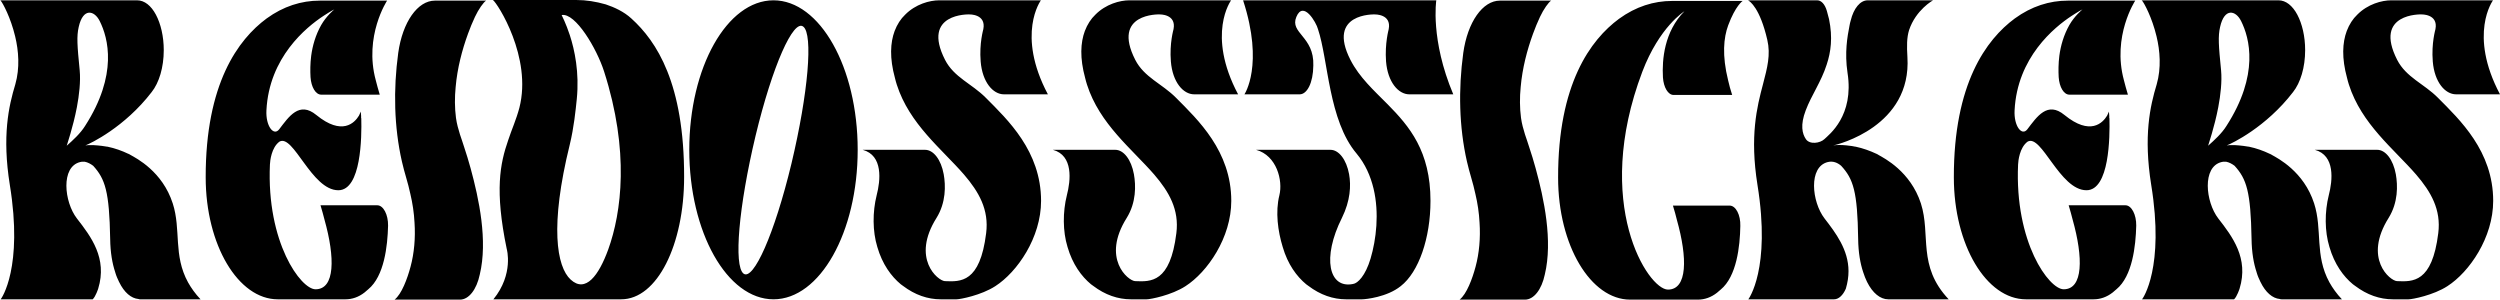
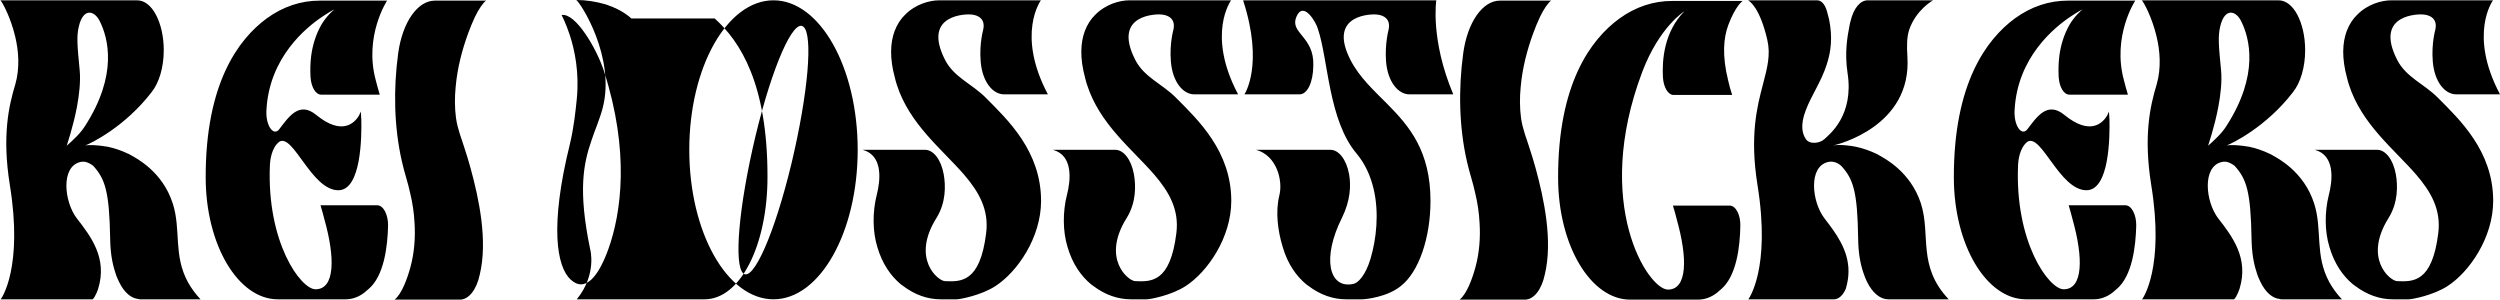
<svg xmlns="http://www.w3.org/2000/svg" xml:space="preserve" width="189.853mm" height="22.754mm" style="shape-rendering:geometricPrecision; text-rendering:geometricPrecision; image-rendering:optimizeQuality; fill-rule:evenodd; clip-rule:evenodd" viewBox="0 0 22070.1 2645.09">
  <g id="Camada_x0020_1">
-     <path class="fil0" d="M1524.92 1795.66c-91.08,-282.2 -320.23,-398.38 -374.62,-428.83 -1.45,0 -2.94,-2.77 -2.94,-2.77 -1.45,0 -2.93,0 -5.87,-2.77 0,0 -1.45,0 -2.93,0 0,0 0,0 0,0 -1.49,-2.78 -1.49,-2.78 -2.94,-2.78 0,0 -1.49,0 -1.49,0 -57.26,-27.67 -118.98,-49.8 -185.08,-63.62 0,0 0,0 -2.94,0 -13.23,-2.78 -69.04,-11.09 -123.4,-13.86 -10.29,0 -20.59,0 -30.88,0 -4.39,0 -8.78,0 -11.71,0 -8.85,0 -17.66,2.77 -26.46,2.77 44.03,-16.59 346.71,-160.48 584.68,-470.38 66.13,-82.97 107.24,-218.54 107.24,-370.74 0,-121.71 -26.46,-232.38 -69.04,-312.64 -42.63,-80.26 -101.37,-127.27 -166.03,-127.27l-990.15 0 -220.38 0c0,0 0,0 0,0l1.49 0c1.49,0 2.93,2.78 4.42,2.78 19.1,22.1 88.14,149.39 127.79,315.42 30.84,127.22 42.62,279.45 1.49,423.31 -58.79,193.69 -117.54,456.5 -48.5,888.13 118.98,730.47 -73.46,1001.59 -80.78,1009.9 0,0 -1.49,0 -1.49,0l565.62 0c1.45,0 5.87,0 10.26,0 0,0 1.44,0 1.44,0l236.55 0c26.45,-24.9 48.49,-94.05 48.49,-94.05 82.27,-268.41 -63.17,-459.3 -188.02,-619.78 -113.14,-146.61 -143.99,-456.52 29.35,-498.05 8.81,-2.77 17.61,-2.77 26.46,-2.77 1.45,0 2.93,0 5.87,0 2.94,0 4.38,0 7.36,0 27.9,5.53 52.85,19.39 74.91,35.99 105.75,116.24 142.5,226.87 149.86,644.68 1.45,121.71 19.1,218.59 44.03,293.25 0,2.77 0,2.77 1.49,5.55 8.8,30.45 20.58,55.35 32.33,80.25 0,0 0,2.78 1.48,2.78 44.07,91.34 105.75,143.85 170.37,149.39 5.91,2.77 10.3,2.77 16.17,2.77l531.84 0c-47.01,-49.8 -82.27,-99.58 -110.22,-149.39 -132.21,-240.74 -60.19,-464.84 -135.14,-697.26zm-935.82 -509.08c1.49,-8.32 55.85,-163.26 89.66,-340.33 20.52,-107.93 33.75,-226.87 24.94,-323.72 -22.01,-221.31 -27.88,-301.56 -8.81,-384.6 38.2,-171.56 138.11,-146.65 185.13,-52.54 74.91,149.39 163.05,473.08 -129.28,926.88 -41.16,66.4 -108.72,127.26 -161.63,174.3zm16368.6 509.08c-92.56,-282.2 -321.75,-398.38 -376.08,-428.83 0,0 -1.49,-2.77 -2.94,-2.77 -1.48,0 -2.93,0 -4.42,-2.77 -1.45,0 -2.93,0 -4.38,0 0,0 0,0 0,0 0,-2.78 -1.49,-2.78 -1.49,-2.78 -1.45,0 -1.45,0 -1.45,0 -58.78,-27.67 -120.5,-49.8 -185.11,-63.62 0,0 -1.45,0 -2.94,0 -20.58,-5.55 -130.76,-22.17 -193.93,-11.09 -1.45,0 -1.45,0 -2.93,2.78 0,0 1.48,-2.78 2.93,-2.78 39.65,-8.31 691.96,-168.76 653.76,-780.26 -5.87,-96.81 -5.87,-171.52 14.68,-237.93 0,0 0,0 0,0 60.23,-179.84 211.54,-262.84 211.54,-262.84l-577.32 0c-64.66,0 -123.41,69.14 -149.86,179.85 -4.43,13.86 -7.36,27.68 -10.3,44.23 -19.06,96.85 -44.07,237.96 -17.61,415.03 60.24,381.82 -164.54,547.87 -204.18,586.57 -38.23,35.99 -129.31,49.8 -163.08,0 -32.33,-47.01 -51.43,-124.49 -1.49,-254.53 49.98,-132.84 136.63,-251.78 185.09,-403.95 36.75,-110.7 54.39,-237.96 20.58,-401.17 -5.87,-22.17 -11.74,-47.07 -19.1,-71.98 -17.61,-60.89 -49.94,-94.05 -85.2,-94.05l-614.07 0c0,0 0,0 0,0l1.45 0 1.48 0c17.65,8.31 105.79,69.14 170.41,348.61 30.84,132.8 0,246.27 -38.2,392.9 -52.87,199.2 -117.53,456.5 -48.49,888.13 120.5,744.33 -80.78,1009.9 -80.78,1009.9l756.6 0c41.11,0 79.3,-35.98 104.3,-94.05 16.17,-55.35 23.49,-105.16 23.49,-154.96 0,-188.16 -113.11,-337.55 -211.55,-464.82 -113.11,-146.61 -143.97,-456.52 29.36,-498.05 45.56,-11.04 85.2,5.55 117.53,33.22 107.24,116.24 143.99,226.87 149.86,644.68 1.49,121.71 19.1,218.59 44.07,293.25 10.29,33.21 22.04,60.89 33.82,85.79 1.45,0 1.45,2.78 1.45,2.78 48.45,96.81 116.07,152.16 186.57,152.16l533.29 0c-279.14,-296.02 -155.73,-567.2 -245.35,-846.65zm-13627.24 16.59l-500.96 0c14.67,47.07 24.97,88.57 35.26,127.33 94.01,334.77 94.01,614.23 -79.33,614.23 -129.28,0 -433.37,-412.26 -402.53,-1101.24 1.49,-33.18 13.19,-149.39 83.72,-201.97 123.43,-71.91 283.54,428.89 520.06,428.89 202.73,0 207.15,-470.39 202.73,-636.4 0,0 0,0 -1.45,0 0,-5.51 0,-19.37 0,-19.37 -1.48,-22.1 -2.93,-38.69 -2.93,-38.69 -5.91,16.59 -16.16,33.14 -16.16,35.92 -38.23,63.66 -148.38,179.84 -376.09,-5.55 -151.33,-124.49 -242.41,13.86 -329.1,127.33 -48.49,60.82 -118.98,-30.45 -111.62,-168.79 23.48,-467.61 351.11,-733.21 502.41,-832.8 0,0 76.39,-49.84 96.94,-58.12 -2.93,2.78 -70.49,58.12 -116.04,138.31 -49.94,88.57 -76.4,182.68 -88.14,271.18 -8.85,69.17 -8.85,135.53 -5.91,188.15 5.91,88.53 45.56,154.91 94.05,154.91l517.08 0c0,0 0,0 0,0 -14.67,-46.98 -24.94,-88.51 -35.22,-127.23 -105.75,-390.13 99.92,-702.77 99.92,-702.77l-595.01 0c-161.6,0 -320.26,49.78 -468.63,157.7 -251.22,185.38 -539.16,575.48 -537.68,1402.77 0,597.64 287.94,1076.27 636.11,1076.27l597.91 0c58.78,0 116.07,-19.36 168.96,-60.82 20.54,-16.62 30.84,-27.68 32.29,-27.68 0,0 0,0 0,0 141.04,-116.24 170.43,-381.82 174.85,-561.72 1.45,-96.81 -41.13,-179.84 -95.49,-179.84zm800.64 -1513.44c19.1,-52.58 39.65,-102.32 61.68,-149.4 32.33,-69.17 76.4,-130.06 98.44,-143.85l-452.47 0c-151.31,0 -285.01,188.15 -323.21,462.03 -44.07,323.73 -36.71,653 32.33,957.29 22.04,99.66 54.36,188.16 74.95,287.77 19.06,80.22 32.29,166.03 36.71,254.6 8.81,132.77 -2.96,268.34 -35.26,387.35 -27.91,105.1 -79.33,243.44 -141.06,290.48l577.36 0c77.89,0 146.93,-88.5 174.83,-221.34 71.98,-298.83 -7.35,-669.56 -80.82,-937.96 -17.61,-63.63 -36.71,-127.27 -57.26,-188.12 -11.78,-38.76 -24.99,-74.75 -36.75,-110.67 -14.67,-47.03 -27.9,-94.08 -35.26,-146.69 -11.74,-88.5 -11.74,-182.58 -2.94,-271.11 14.72,-168.76 57.3,-329.26 108.73,-470.38zm1442.66 -135.55c-66.11,-60.89 -151.31,-99.65 -226.22,-124.55 -86.72,-24.84 -173.37,-38.7 -260.06,-38.7l-735.99 0c39.65,27.64 348.16,506.31 233.58,951.78 -27.91,105.12 -67.6,190.93 -98.44,284.97 -72,207.52 -120.46,442.71 -13.23,960.06 0,0 64.66,221.37 -117.53,445.48l1128.26 0c317.34,0 555.33,-481.4 555.33,-1079.04 1.48,-827.29 -242.42,-1198.02 -465.7,-1400zm-204.21 2039.11c-83.72,229.65 -199.81,387.35 -332.02,265.64 -123.4,-113.41 -185.11,-473.15 -7.31,-1192.52 36.71,-152.17 51.38,-301.56 61.68,-401.17 23.52,-235.19 -19.1,-434.4 -61.68,-564.43 -32.33,-99.58 -72.02,-177.07 -72.02,-177.07 121.96,-22.13 309.98,296.02 374.62,498 226.22,705.57 154.25,1245.09 36.72,1571.56zm3287.8 -1660.06c14.72,182.6 108.73,290.47 205.67,290.47l387.85 0c-282.07,-531.21 -61.72,-830 -61.72,-830l-897.59 0c-83.75,0 -208.6,33.15 -301.19,127.27 -38.16,35.98 -70.49,85.73 -92.53,143.85 -38.2,102.43 -45.55,237.97 2.94,415.04 4.38,19.39 10.29,38.76 16.16,58.11 111.66,348.61 396.63,567.2 593.49,794.08 130.76,152.17 221.83,309.87 195.4,517.39 -54.36,439.94 -226.25,428.85 -364.33,423.32 -61.68,-2.74 -299.71,-199.2 -73.46,-558.89 83.76,-135.55 80.82,-285.01 63.17,-384.58 -23.52,-130.07 -91.07,-215.8 -164.54,-215.8l-550.9 0c182.15,49.81 157.21,271.15 123.41,401.19 -36.76,146.62 -36.76,318.15 5.87,456.53 44.07,152.16 123.4,260.06 207.15,329.23 5.87,5.55 13.22,8.31 19.09,13.86 105.8,80.22 218.91,118.95 333.46,118.95l139.57 0c32.33,0 218.9,-35.98 342.33,-116.18 193.9,-124.55 403.99,-428.89 403.99,-752.58 0,-439.93 -295.29,-716.63 -487.73,-910.32 -123.41,-124.49 -280.61,-179.84 -359.95,-334.74 -211.54,-415.04 213.03,-401.22 213.03,-401.22 0,0 151.34,-5.53 124.89,130.04 0,2.77 -36.75,124.53 -23.52,285.01zm3593.39 379.04c-123.4,-124.49 -249.74,-237.96 -329.08,-392.86 -211.54,-415.04 213.03,-401.22 213.03,-401.22 0,0 151.31,-5.53 124.89,130.04 0,2.77 -35.26,124.53 -23.52,285.01 14.68,182.6 108.73,290.47 205.67,290.47l387.83 0c-204.19,-484.14 -149.83,-830 -149.83,-830l-1705.62 0c186.58,572.74 11.78,830 11.78,830l487.71 0c64.65,0 119.02,-99.56 120.47,-254.49 8.83,-257.32 -210.06,-284.99 -149.83,-428.89 61.69,-149.39 176.28,49.85 191,107.9 91.07,271.18 92.52,805.16 340.82,1098.44 76.39,91.3 123.4,199.24 149.86,309.87 51.42,215.83 23.48,448.25 -26.46,617.01 -45.52,152.16 -113.14,218.59 -154.25,224.14 -214.47,44.27 -276.18,-229.68 -98.43,-583.82 74.91,-152.17 80.78,-285.01 63.17,-384.58 -23.52,-130.07 -91.07,-215.8 -164.54,-215.8l-113.11 0 -543.58 0c182.15,49.81 238,271.15 205.67,401.19 -36.75,146.62 -13.22,318.15 29.4,456.53 44.07,152.16 123.36,260.06 207.15,329.23 5.87,5.55 13.22,8.31 19.09,13.86 105.76,80.22 218.87,118.95 333.46,118.95l139.57 0c32.33,0 221.84,-19.36 342.31,-116.18 160.11,-124.55 262.97,-426.11 262.97,-752.58 0,-439.93 -186.58,-658.5 -377.56,-852.19zm3133.56 -913.03l-622.88 0c-161.6,0 -320.26,49.78 -468.63,157.7 -251.22,185.36 -539.16,575.49 -537.67,1402.78 0,597.64 287.94,1076.27 636.1,1076.27l597.91 0c58.78,0 116.07,-19.37 168.99,-60.89 20.52,-16.57 30.81,-27.61 32.29,-27.61 0,0 0,0 0,0 141.04,-116.25 170.43,-381.82 173.37,-561.72 2.94,-96.82 -39.69,-179.85 -94.05,-179.85l-500.96 0c14.68,44.3 24.97,88.57 35.26,127.33 94.01,334.75 94.01,614.25 -79.33,614.25 -174.83,0 -668.43,-755.39 -226.25,-1923.01 151.31,-398.41 371.69,-533.98 371.69,-533.98 -177.77,179.84 -198.34,426.11 -189.51,583.79 5.87,88.57 45.56,154.94 94.01,154.94l517.13 0c-14.72,-44.23 -26.42,-88.5 -35.27,-127.26 -55.81,-224.12 -39.65,-379.05 0,-486.98 64.66,-174.3 127.79,-215.77 127.79,-215.77zm3378.95 1803.92l-500.96 0c14.67,47.07 24.97,88.57 35.26,127.33 94.01,334.77 94.01,614.23 -79.33,614.23 -129.28,0 -433.37,-412.26 -402.53,-1101.24 1.49,-33.18 13.19,-149.39 83.75,-201.97 123.41,-71.91 283.52,428.89 520.04,428.89 202.73,0 207.15,-470.39 202.73,-636.4 0,0 0,0 -1.45,0 0,-5.51 0,-19.37 0,-19.37 -1.48,-22.1 -2.93,-38.69 -2.93,-38.69 -5.87,16.59 -16.17,33.14 -16.17,35.92 -38.19,63.66 -148.37,179.84 -376.08,-5.55 -151.33,-124.49 -242.41,13.86 -329.1,127.33 -48.49,60.82 -118.98,-30.45 -111.62,-168.79 23.48,-467.61 351.11,-733.21 502.41,-832.8 0,0 76.39,-49.84 96.94,-58.12 -2.93,2.78 -70.49,58.12 -116.04,138.31 -49.94,88.57 -76.4,182.68 -88.14,271.18 -8.81,69.17 -8.81,135.53 -5.87,188.15 5.87,88.53 45.55,154.91 94.01,154.91l517.12 0c0,0 0,0 0,0 -14.71,-46.98 -24.97,-88.51 -35.26,-127.23 -105.75,-390.13 99.92,-702.77 99.92,-702.77l-595.01 0c-161.6,0 -320.26,49.78 -468.63,157.7 -251.22,185.38 -539.16,575.48 -537.68,1402.77 0,597.64 287.94,1076.27 636.11,1076.27l597.91 0c58.78,0 116.07,-19.36 168.96,-60.82 20.54,-16.62 30.84,-27.68 32.32,-27.68 0,0 0,0 0,0 141.02,-116.24 170.41,-381.82 174.83,-561.72 1.49,-96.81 -41.13,-179.84 -95.49,-179.84zm-11934.88 -1809.47c-409.89,0 -743.39,592.11 -743.39,1319.78 0,727.65 333.49,1319.75 743.39,1319.75 409.85,0 743.34,-592.1 743.34,-1319.75 0,-727.67 -333.49,-1319.78 -743.34,-1319.78zm158.63 1441.5c-149.83,622.55 -336.4,1037.55 -423.09,971.15 -88.14,-69.14 -42.58,-592.11 105.75,-1214.66 149.86,-622.49 334.98,-1034.75 421.63,-965.61 88.17,66.4 44.1,586.57 -104.3,1209.11zm3349.51 -901.97c14.72,182.6 108.73,290.47 205.67,290.47l387.85 0c-282.07,-531.21 -61.72,-830 -61.72,-830l-897.59 0c-83.75,0 -208.6,33.15 -301.19,127.27 -38.16,35.98 -70.49,85.73 -92.53,143.85 -38.2,102.43 -45.51,237.97 2.94,415.04 4.38,19.39 10.29,38.76 16.16,58.11 111.66,348.61 396.66,567.2 593.49,794.08 130.76,152.17 221.83,309.87 195.4,517.39 -54.36,439.94 -226.22,428.85 -364.32,423.32 -61.69,-2.74 -299.69,-199.2 -73.47,-558.89 83.76,-135.55 80.82,-285.01 63.17,-384.58 -23.52,-130.07 -91.07,-215.8 -164.54,-215.8l-550.9 0c182.15,49.81 157.21,271.15 123.41,401.19 -36.72,146.62 -36.72,318.15 5.87,456.53 44.07,152.16 123.43,260.06 207.15,329.23 5.87,5.55 13.23,8.31 19.1,13.86 105.79,80.22 218.9,118.95 333.46,118.95l139.56 0c32.36,0 218.9,-35.98 342.33,-116.18 193.9,-124.55 403.99,-428.89 403.99,-752.58 0,-439.93 -295.29,-716.63 -487.73,-910.32 -123.4,-124.49 -280.61,-179.84 -359.95,-334.74 -211.54,-415.04 213.03,-401.22 213.03,-401.22 0,0 151.34,-5.53 124.89,130.04 0,2.77 -36.75,124.53 -23.52,285.01zm3196.76 -243.51c19.1,-52.58 39.65,-102.32 61.68,-149.4 32.33,-69.17 76.4,-130.06 98.44,-143.85l-452.47 0c-151.31,0 -285.01,188.15 -323.21,462.03 -44.07,323.73 -36.71,653 32.29,957.29 22.08,99.66 54.39,188.16 74.95,287.77 19.1,80.22 32.33,166.03 36.71,254.6 8.85,132.77 -2.93,268.34 -35.22,387.35 -27.91,105.1 -79.36,243.44 -141.04,290.48l577.35 0c77.89,0 146.93,-88.5 174.83,-221.34 71.98,-298.83 -7.35,-669.56 -80.82,-937.96 -17.61,-63.63 -36.71,-127.27 -57.29,-188.12 -11.75,-38.76 -24.97,-74.75 -36.72,-110.67 -14.67,-47.03 -27.9,-94.08 -35.26,-146.69 -11.74,-88.5 -11.74,-182.58 -2.93,-271.11 14.71,-168.76 57.29,-329.26 108.72,-470.38zm6895.91 1496.85c-91.1,-282.2 -320.26,-398.38 -374.62,-428.83 -1.45,0 -2.94,-2.77 -2.94,-2.77 -1.45,0 -2.93,0 -5.87,-2.77 0,0 -1.49,0 -2.93,0 0,0 0,0 0,0 -1.49,-2.78 -1.49,-2.78 -2.94,-2.78 0,0 -1.49,0 -1.49,0 -57.26,-27.67 -118.98,-49.8 -185.08,-63.62 0,0 0,0 -2.94,0 -13.23,-2.78 -69.04,-11.09 -123.43,-13.86 -10.25,0 -20.55,0 -30.84,0 -4.42,0 -8.81,0 -11.74,0 -8.81,0 -17.61,2.77 -26.46,2.77 44.07,-16.59 346.72,-160.48 584.72,-470.38 66.1,-82.97 107.24,-218.54 107.24,-370.74 0,-121.71 -26.46,-232.38 -69.04,-312.64 -42.62,-80.26 -101.37,-127.27 -166.03,-127.27l-990.15 0 -220.38 0c0,0 0,0 0,0l1.49 0c1.45,0 2.94,2.78 4.38,2.78 19.1,22.1 88.14,149.39 127.83,315.42 30.84,127.22 42.58,279.45 1.49,423.31 -58.79,193.69 -117.54,456.5 -48.5,888.13 118.99,730.47 -73.46,1001.59 -80.82,1009.9 0,0 -1.44,0 -1.44,0l565.61 0c1.45,0 5.87,0 10.26,0 0,0 1.45,0 1.45,0l236.54 0c26.45,-24.9 48.49,-94.05 48.49,-94.05 82.27,-268.41 -63.2,-459.3 -188.06,-619.78 -113.11,-146.61 -143.99,-456.52 29.39,-498.05 8.81,-2.77 17.62,-2.77 26.42,-2.77 1.49,0 2.94,0 5.91,0 2.94,0 4.38,0 7.32,0 27.93,5.53 52.88,19.39 74.91,35.99 105.79,116.24 142.53,226.87 149.86,644.68 1.49,121.71 19.13,218.59 44.07,293.25 0,2.77 0,2.77 1.49,5.55 8.8,30.45 20.55,55.35 32.33,80.25 0,0 0,2.78 1.45,2.78 44.09,91.34 105.79,143.85 170.4,149.39 5.87,2.77 10.3,2.77 16.17,2.77l531.8 0c-46.98,-49.8 -82.23,-99.58 -110.18,-149.39 -132.2,-240.74 -60.19,-464.84 -135.14,-697.26zm-935.82 -509.08c1.49,-8.32 55.85,-163.26 89.63,-340.33 20.55,-107.93 33.78,-226.87 24.97,-323.72 -22.03,-221.31 -27.91,-301.56 -8.81,-384.6 38.2,-171.56 138.08,-146.65 185.13,-52.54 74.91,149.39 163.05,473.08 -129.3,926.88 -41.14,66.4 -108.69,127.26 -161.61,174.3zm1983.27 -744.27c14.72,182.6 108.73,290.47 205.67,290.47l387.82 0c-282.03,-531.21 -61.68,-830 -61.68,-830l-897.59 0c-83.75,0 -208.61,33.15 -301.2,127.27 -38.16,35.98 -70.48,85.73 -92.52,143.85 -38.2,102.43 -45.56,237.97 2.94,415.04 4.38,19.39 10.25,38.76 16.16,58.11 111.62,348.61 396.63,567.2 593.48,794.08 130.77,152.17 221.84,309.87 195.41,517.39 -54.36,439.94 -226.25,428.85 -364.33,423.32 -61.68,-2.74 -299.71,-199.2 -73.46,-558.89 83.76,-135.55 80.78,-285.01 63.17,-384.58 -23.52,-130.07 -91.08,-215.8 -164.54,-215.8l-550.9 0c182.15,49.81 157.21,271.15 123.4,401.19 -36.75,146.62 -36.75,318.15 5.87,456.53 44.07,152.16 123.41,260.06 207.15,329.23 5.87,5.55 13.23,8.31 19.1,13.86 105.79,80.22 218.9,118.95 333.46,118.95l139.57 0c32.33,0 218.9,-35.98 342.29,-116.18 193.93,-124.55 404.02,-428.89 404.02,-752.58 0,-439.93 -295.29,-716.63 -487.73,-910.32 -123.41,-124.49 -280.62,-179.84 -359.95,-334.74 -211.54,-415.04 213.03,-401.22 213.03,-401.22 0,0 151.34,-5.53 124.89,130.04 0,2.77 -36.75,124.53 -23.52,285.01z" />
+     <path class="fil0" d="M1524.92 1795.66c-91.08,-282.2 -320.23,-398.38 -374.62,-428.83 -1.45,0 -2.94,-2.77 -2.94,-2.77 -1.45,0 -2.93,0 -5.87,-2.77 0,0 -1.45,0 -2.93,0 0,0 0,0 0,0 -1.49,-2.78 -1.49,-2.78 -2.94,-2.78 0,0 -1.49,0 -1.49,0 -57.26,-27.67 -118.98,-49.8 -185.08,-63.62 0,0 0,0 -2.94,0 -13.23,-2.78 -69.04,-11.09 -123.4,-13.86 -10.29,0 -20.59,0 -30.88,0 -4.39,0 -8.78,0 -11.71,0 -8.85,0 -17.66,2.77 -26.46,2.77 44.03,-16.59 346.71,-160.48 584.68,-470.38 66.13,-82.97 107.24,-218.54 107.24,-370.74 0,-121.71 -26.46,-232.38 -69.04,-312.64 -42.63,-80.26 -101.37,-127.27 -166.03,-127.27l-990.15 0 -220.38 0c0,0 0,0 0,0l1.49 0c1.49,0 2.93,2.78 4.42,2.78 19.1,22.1 88.14,149.39 127.79,315.42 30.84,127.22 42.62,279.45 1.49,423.31 -58.79,193.69 -117.54,456.5 -48.5,888.13 118.98,730.47 -73.46,1001.59 -80.78,1009.9 0,0 -1.49,0 -1.49,0l565.62 0c1.45,0 5.87,0 10.26,0 0,0 1.44,0 1.44,0l236.55 0c26.45,-24.9 48.49,-94.05 48.49,-94.05 82.27,-268.41 -63.17,-459.3 -188.02,-619.78 -113.14,-146.61 -143.99,-456.52 29.35,-498.05 8.81,-2.77 17.61,-2.77 26.46,-2.77 1.45,0 2.93,0 5.87,0 2.94,0 4.38,0 7.36,0 27.9,5.53 52.85,19.39 74.91,35.99 105.75,116.24 142.5,226.87 149.86,644.68 1.45,121.71 19.1,218.59 44.03,293.25 0,2.77 0,2.77 1.49,5.55 8.8,30.45 20.58,55.35 32.33,80.25 0,0 0,2.78 1.48,2.78 44.07,91.34 105.75,143.85 170.37,149.39 5.91,2.77 10.3,2.77 16.17,2.77l531.84 0c-47.01,-49.8 -82.27,-99.58 -110.22,-149.39 -132.21,-240.74 -60.19,-464.84 -135.14,-697.26zm-935.82 -509.08c1.49,-8.32 55.85,-163.26 89.66,-340.33 20.52,-107.93 33.75,-226.87 24.94,-323.72 -22.01,-221.31 -27.88,-301.56 -8.81,-384.6 38.2,-171.56 138.11,-146.65 185.13,-52.54 74.91,149.39 163.05,473.08 -129.28,926.88 -41.16,66.4 -108.72,127.26 -161.63,174.3zm16368.6 509.08c-92.56,-282.2 -321.75,-398.38 -376.08,-428.83 0,0 -1.49,-2.77 -2.94,-2.77 -1.48,0 -2.93,0 -4.42,-2.77 -1.45,0 -2.93,0 -4.38,0 0,0 0,0 0,0 0,-2.78 -1.49,-2.78 -1.49,-2.78 -1.45,0 -1.45,0 -1.45,0 -58.78,-27.67 -120.5,-49.8 -185.11,-63.62 0,0 -1.45,0 -2.94,0 -20.58,-5.55 -130.76,-22.17 -193.93,-11.09 -1.45,0 -1.45,0 -2.93,2.78 0,0 1.48,-2.78 2.93,-2.78 39.65,-8.31 691.96,-168.76 653.76,-780.26 -5.87,-96.81 -5.87,-171.52 14.68,-237.93 0,0 0,0 0,0 60.23,-179.84 211.54,-262.84 211.54,-262.84l-577.32 0c-64.66,0 -123.41,69.14 -149.86,179.85 -4.43,13.86 -7.36,27.68 -10.3,44.23 -19.06,96.85 -44.07,237.96 -17.61,415.03 60.24,381.82 -164.54,547.87 -204.18,586.57 -38.23,35.99 -129.31,49.8 -163.08,0 -32.33,-47.01 -51.43,-124.49 -1.49,-254.53 49.98,-132.84 136.63,-251.78 185.09,-403.95 36.75,-110.7 54.39,-237.96 20.58,-401.17 -5.87,-22.17 -11.74,-47.07 -19.1,-71.98 -17.61,-60.89 -49.94,-94.05 -85.2,-94.05l-614.07 0c0,0 0,0 0,0l1.45 0 1.48 0c17.65,8.31 105.79,69.14 170.41,348.61 30.84,132.8 0,246.27 -38.2,392.9 -52.87,199.2 -117.53,456.5 -48.49,888.13 120.5,744.33 -80.78,1009.9 -80.78,1009.9l756.6 0c41.11,0 79.3,-35.98 104.3,-94.05 16.17,-55.35 23.49,-105.16 23.49,-154.96 0,-188.16 -113.11,-337.55 -211.55,-464.82 -113.11,-146.61 -143.97,-456.52 29.36,-498.05 45.56,-11.04 85.2,5.55 117.53,33.22 107.24,116.24 143.99,226.87 149.86,644.68 1.49,121.71 19.1,218.59 44.07,293.25 10.29,33.21 22.04,60.89 33.82,85.79 1.45,0 1.45,2.78 1.45,2.78 48.45,96.81 116.07,152.16 186.57,152.16l533.29 0c-279.14,-296.02 -155.73,-567.2 -245.35,-846.65zm-13627.24 16.59l-500.96 0c14.67,47.07 24.97,88.57 35.26,127.33 94.01,334.77 94.01,614.23 -79.33,614.23 -129.28,0 -433.37,-412.26 -402.53,-1101.24 1.49,-33.18 13.19,-149.39 83.72,-201.97 123.43,-71.91 283.54,428.89 520.06,428.89 202.73,0 207.15,-470.39 202.73,-636.4 0,0 0,0 -1.45,0 0,-5.51 0,-19.37 0,-19.37 -1.48,-22.1 -2.93,-38.69 -2.93,-38.69 -5.91,16.59 -16.16,33.14 -16.16,35.92 -38.23,63.66 -148.38,179.84 -376.09,-5.55 -151.33,-124.49 -242.41,13.86 -329.1,127.33 -48.49,60.82 -118.98,-30.45 -111.62,-168.79 23.48,-467.61 351.11,-733.21 502.41,-832.8 0,0 76.39,-49.84 96.94,-58.12 -2.93,2.78 -70.49,58.12 -116.04,138.31 -49.94,88.57 -76.4,182.68 -88.14,271.18 -8.85,69.17 -8.85,135.53 -5.91,188.15 5.91,88.53 45.56,154.91 94.05,154.91l517.08 0c0,0 0,0 0,0 -14.67,-46.98 -24.94,-88.51 -35.22,-127.23 -105.75,-390.13 99.92,-702.77 99.92,-702.77l-595.01 0c-161.6,0 -320.26,49.78 -468.63,157.7 -251.22,185.38 -539.16,575.48 -537.68,1402.77 0,597.64 287.94,1076.27 636.11,1076.27l597.91 0c58.78,0 116.07,-19.36 168.96,-60.82 20.54,-16.62 30.84,-27.68 32.29,-27.68 0,0 0,0 0,0 141.04,-116.24 170.43,-381.82 174.85,-561.72 1.45,-96.81 -41.13,-179.84 -95.49,-179.84zm800.64 -1513.44c19.1,-52.58 39.65,-102.32 61.68,-149.4 32.33,-69.17 76.4,-130.06 98.44,-143.85l-452.47 0c-151.31,0 -285.01,188.15 -323.21,462.03 -44.07,323.73 -36.71,653 32.33,957.29 22.04,99.66 54.36,188.16 74.95,287.77 19.06,80.22 32.29,166.03 36.71,254.6 8.81,132.77 -2.96,268.34 -35.26,387.35 -27.91,105.1 -79.33,243.44 -141.06,290.48l577.36 0c77.89,0 146.93,-88.5 174.83,-221.34 71.98,-298.83 -7.35,-669.56 -80.82,-937.96 -17.61,-63.63 -36.71,-127.27 -57.26,-188.12 -11.78,-38.76 -24.99,-74.75 -36.75,-110.67 -14.67,-47.03 -27.9,-94.08 -35.26,-146.69 -11.74,-88.5 -11.74,-182.58 -2.94,-271.11 14.72,-168.76 57.3,-329.26 108.73,-470.38zm1442.66 -135.55c-66.11,-60.89 -151.31,-99.65 -226.22,-124.55 -86.72,-24.84 -173.37,-38.7 -260.06,-38.7c39.65,27.64 348.16,506.31 233.58,951.78 -27.91,105.12 -67.6,190.93 -98.44,284.97 -72,207.52 -120.46,442.71 -13.23,960.06 0,0 64.66,221.37 -117.53,445.48l1128.26 0c317.34,0 555.33,-481.4 555.33,-1079.04 1.48,-827.29 -242.42,-1198.02 -465.7,-1400zm-204.21 2039.11c-83.72,229.65 -199.81,387.35 -332.02,265.64 -123.4,-113.41 -185.11,-473.15 -7.31,-1192.52 36.71,-152.17 51.38,-301.56 61.68,-401.17 23.52,-235.19 -19.1,-434.4 -61.68,-564.43 -32.33,-99.58 -72.02,-177.07 -72.02,-177.07 121.96,-22.13 309.98,296.02 374.62,498 226.22,705.57 154.25,1245.09 36.72,1571.56zm3287.8 -1660.06c14.72,182.6 108.73,290.47 205.67,290.47l387.85 0c-282.07,-531.21 -61.72,-830 -61.72,-830l-897.59 0c-83.75,0 -208.6,33.15 -301.19,127.27 -38.16,35.98 -70.49,85.73 -92.53,143.85 -38.2,102.43 -45.55,237.97 2.94,415.04 4.38,19.39 10.29,38.76 16.16,58.11 111.66,348.61 396.63,567.2 593.49,794.08 130.76,152.17 221.83,309.87 195.4,517.39 -54.36,439.94 -226.25,428.85 -364.33,423.32 -61.68,-2.74 -299.71,-199.2 -73.46,-558.89 83.76,-135.55 80.82,-285.01 63.17,-384.58 -23.52,-130.07 -91.07,-215.8 -164.54,-215.8l-550.9 0c182.15,49.81 157.21,271.15 123.41,401.19 -36.76,146.62 -36.76,318.15 5.87,456.53 44.07,152.16 123.4,260.06 207.15,329.23 5.87,5.55 13.22,8.31 19.09,13.86 105.8,80.22 218.91,118.95 333.46,118.95l139.57 0c32.33,0 218.9,-35.98 342.33,-116.18 193.9,-124.55 403.99,-428.89 403.99,-752.58 0,-439.93 -295.29,-716.63 -487.73,-910.32 -123.41,-124.49 -280.61,-179.84 -359.95,-334.74 -211.54,-415.04 213.03,-401.22 213.03,-401.22 0,0 151.34,-5.53 124.89,130.04 0,2.77 -36.75,124.53 -23.52,285.01zm3593.39 379.04c-123.4,-124.49 -249.74,-237.96 -329.08,-392.86 -211.54,-415.04 213.03,-401.22 213.03,-401.22 0,0 151.31,-5.53 124.89,130.04 0,2.77 -35.26,124.53 -23.52,285.01 14.68,182.6 108.73,290.47 205.67,290.47l387.83 0c-204.19,-484.14 -149.83,-830 -149.83,-830l-1705.62 0c186.58,572.74 11.78,830 11.78,830l487.71 0c64.65,0 119.02,-99.56 120.47,-254.49 8.83,-257.32 -210.06,-284.99 -149.83,-428.89 61.69,-149.39 176.28,49.85 191,107.9 91.07,271.18 92.52,805.16 340.82,1098.44 76.39,91.3 123.4,199.24 149.86,309.87 51.42,215.83 23.48,448.25 -26.46,617.01 -45.52,152.16 -113.14,218.59 -154.25,224.14 -214.47,44.27 -276.18,-229.68 -98.43,-583.82 74.91,-152.17 80.78,-285.01 63.17,-384.58 -23.52,-130.07 -91.07,-215.8 -164.54,-215.8l-113.11 0 -543.58 0c182.15,49.81 238,271.15 205.67,401.19 -36.75,146.62 -13.22,318.15 29.4,456.53 44.07,152.16 123.36,260.06 207.15,329.23 5.87,5.55 13.22,8.31 19.09,13.86 105.76,80.22 218.87,118.95 333.46,118.95l139.57 0c32.33,0 221.84,-19.36 342.31,-116.18 160.11,-124.55 262.97,-426.11 262.97,-752.58 0,-439.93 -186.58,-658.5 -377.56,-852.19zm3133.56 -913.03l-622.88 0c-161.6,0 -320.26,49.78 -468.63,157.7 -251.22,185.36 -539.16,575.49 -537.67,1402.78 0,597.64 287.94,1076.27 636.1,1076.27l597.91 0c58.78,0 116.07,-19.37 168.99,-60.89 20.52,-16.57 30.81,-27.61 32.29,-27.61 0,0 0,0 0,0 141.04,-116.25 170.43,-381.82 173.37,-561.72 2.94,-96.82 -39.69,-179.85 -94.05,-179.85l-500.96 0c14.68,44.3 24.97,88.57 35.26,127.33 94.01,334.75 94.01,614.25 -79.33,614.25 -174.83,0 -668.43,-755.39 -226.25,-1923.01 151.31,-398.41 371.69,-533.98 371.69,-533.98 -177.77,179.84 -198.34,426.11 -189.51,583.79 5.87,88.57 45.56,154.94 94.01,154.94l517.13 0c-14.72,-44.23 -26.42,-88.5 -35.27,-127.26 -55.81,-224.12 -39.65,-379.05 0,-486.98 64.66,-174.3 127.79,-215.77 127.79,-215.77zm3378.95 1803.92l-500.96 0c14.67,47.07 24.97,88.57 35.26,127.33 94.01,334.77 94.01,614.23 -79.33,614.23 -129.28,0 -433.37,-412.26 -402.53,-1101.24 1.49,-33.18 13.19,-149.39 83.75,-201.97 123.41,-71.91 283.52,428.89 520.04,428.89 202.73,0 207.15,-470.39 202.73,-636.4 0,0 0,0 -1.45,0 0,-5.51 0,-19.37 0,-19.37 -1.48,-22.1 -2.93,-38.69 -2.93,-38.69 -5.87,16.59 -16.17,33.14 -16.17,35.92 -38.19,63.66 -148.37,179.84 -376.08,-5.55 -151.33,-124.49 -242.41,13.86 -329.1,127.33 -48.49,60.82 -118.98,-30.45 -111.62,-168.79 23.48,-467.61 351.11,-733.21 502.41,-832.8 0,0 76.39,-49.84 96.94,-58.12 -2.93,2.78 -70.49,58.12 -116.04,138.31 -49.94,88.57 -76.4,182.68 -88.14,271.18 -8.81,69.17 -8.81,135.53 -5.87,188.15 5.87,88.53 45.55,154.91 94.01,154.91l517.12 0c0,0 0,0 0,0 -14.71,-46.98 -24.97,-88.51 -35.26,-127.23 -105.75,-390.13 99.92,-702.77 99.92,-702.77l-595.01 0c-161.6,0 -320.26,49.78 -468.63,157.7 -251.22,185.38 -539.16,575.48 -537.68,1402.77 0,597.64 287.94,1076.27 636.11,1076.27l597.91 0c58.78,0 116.07,-19.36 168.96,-60.82 20.54,-16.62 30.84,-27.68 32.32,-27.68 0,0 0,0 0,0 141.02,-116.24 170.41,-381.82 174.83,-561.72 1.49,-96.81 -41.13,-179.84 -95.49,-179.84zm-11934.88 -1809.47c-409.89,0 -743.39,592.11 -743.39,1319.78 0,727.65 333.49,1319.75 743.39,1319.75 409.85,0 743.34,-592.1 743.34,-1319.75 0,-727.67 -333.49,-1319.78 -743.34,-1319.78zm158.63 1441.5c-149.83,622.55 -336.4,1037.55 -423.09,971.15 -88.14,-69.14 -42.58,-592.11 105.75,-1214.66 149.86,-622.49 334.98,-1034.75 421.63,-965.61 88.17,66.4 44.1,586.57 -104.3,1209.11zm3349.51 -901.97c14.72,182.6 108.73,290.47 205.67,290.47l387.85 0c-282.07,-531.21 -61.72,-830 -61.72,-830l-897.59 0c-83.75,0 -208.6,33.15 -301.19,127.27 -38.16,35.98 -70.49,85.73 -92.53,143.85 -38.2,102.43 -45.51,237.97 2.94,415.04 4.38,19.39 10.29,38.76 16.16,58.11 111.66,348.61 396.66,567.2 593.49,794.08 130.76,152.17 221.83,309.87 195.4,517.39 -54.36,439.94 -226.22,428.85 -364.32,423.32 -61.69,-2.74 -299.69,-199.2 -73.47,-558.89 83.76,-135.55 80.82,-285.01 63.17,-384.58 -23.52,-130.07 -91.07,-215.8 -164.54,-215.8l-550.9 0c182.15,49.81 157.21,271.15 123.41,401.19 -36.72,146.62 -36.72,318.15 5.87,456.53 44.07,152.16 123.43,260.06 207.15,329.23 5.87,5.55 13.23,8.31 19.1,13.86 105.79,80.22 218.9,118.95 333.46,118.95l139.56 0c32.36,0 218.9,-35.98 342.33,-116.18 193.9,-124.55 403.99,-428.89 403.99,-752.58 0,-439.93 -295.29,-716.63 -487.73,-910.32 -123.4,-124.49 -280.61,-179.84 -359.95,-334.74 -211.54,-415.04 213.03,-401.22 213.03,-401.22 0,0 151.34,-5.53 124.89,130.04 0,2.77 -36.75,124.53 -23.52,285.01zm3196.76 -243.51c19.1,-52.58 39.65,-102.32 61.68,-149.4 32.33,-69.17 76.4,-130.06 98.44,-143.85l-452.47 0c-151.31,0 -285.01,188.15 -323.21,462.03 -44.07,323.73 -36.71,653 32.29,957.29 22.08,99.66 54.39,188.16 74.95,287.77 19.1,80.22 32.33,166.03 36.71,254.6 8.85,132.77 -2.93,268.34 -35.22,387.35 -27.91,105.1 -79.36,243.44 -141.04,290.48l577.35 0c77.89,0 146.93,-88.5 174.83,-221.34 71.98,-298.83 -7.35,-669.56 -80.82,-937.96 -17.61,-63.63 -36.71,-127.27 -57.29,-188.12 -11.75,-38.76 -24.97,-74.75 -36.72,-110.67 -14.67,-47.03 -27.9,-94.08 -35.26,-146.69 -11.74,-88.5 -11.74,-182.58 -2.93,-271.11 14.71,-168.76 57.29,-329.26 108.72,-470.38zm6895.91 1496.85c-91.1,-282.2 -320.26,-398.38 -374.62,-428.83 -1.45,0 -2.94,-2.77 -2.94,-2.77 -1.45,0 -2.93,0 -5.87,-2.77 0,0 -1.49,0 -2.93,0 0,0 0,0 0,0 -1.49,-2.78 -1.49,-2.78 -2.94,-2.78 0,0 -1.49,0 -1.49,0 -57.26,-27.67 -118.98,-49.8 -185.08,-63.62 0,0 0,0 -2.94,0 -13.23,-2.78 -69.04,-11.09 -123.43,-13.86 -10.25,0 -20.55,0 -30.84,0 -4.42,0 -8.81,0 -11.74,0 -8.81,0 -17.61,2.77 -26.46,2.77 44.07,-16.59 346.72,-160.48 584.72,-470.38 66.1,-82.97 107.24,-218.54 107.24,-370.74 0,-121.71 -26.46,-232.38 -69.04,-312.64 -42.62,-80.26 -101.37,-127.27 -166.03,-127.27l-990.15 0 -220.38 0c0,0 0,0 0,0l1.49 0c1.45,0 2.94,2.78 4.38,2.78 19.1,22.1 88.14,149.39 127.83,315.42 30.84,127.22 42.58,279.45 1.49,423.31 -58.79,193.69 -117.54,456.5 -48.5,888.13 118.99,730.47 -73.46,1001.59 -80.82,1009.9 0,0 -1.44,0 -1.44,0l565.61 0c1.45,0 5.87,0 10.26,0 0,0 1.45,0 1.45,0l236.54 0c26.45,-24.9 48.49,-94.05 48.49,-94.05 82.27,-268.41 -63.2,-459.3 -188.06,-619.78 -113.11,-146.61 -143.99,-456.52 29.39,-498.05 8.81,-2.77 17.62,-2.77 26.42,-2.77 1.49,0 2.94,0 5.91,0 2.94,0 4.38,0 7.32,0 27.93,5.53 52.88,19.39 74.91,35.99 105.79,116.24 142.53,226.87 149.86,644.68 1.49,121.71 19.13,218.59 44.07,293.25 0,2.77 0,2.77 1.49,5.55 8.8,30.45 20.55,55.35 32.33,80.25 0,0 0,2.78 1.45,2.78 44.09,91.34 105.79,143.85 170.4,149.39 5.87,2.77 10.3,2.77 16.17,2.77l531.8 0c-46.98,-49.8 -82.23,-99.58 -110.18,-149.39 -132.2,-240.74 -60.19,-464.84 -135.14,-697.26zm-935.82 -509.08c1.49,-8.32 55.85,-163.26 89.63,-340.33 20.55,-107.93 33.78,-226.87 24.97,-323.72 -22.03,-221.31 -27.91,-301.56 -8.81,-384.6 38.2,-171.56 138.08,-146.65 185.13,-52.54 74.91,149.39 163.05,473.08 -129.3,926.88 -41.14,66.4 -108.69,127.26 -161.61,174.3zm1983.27 -744.27c14.72,182.6 108.73,290.47 205.67,290.47l387.82 0c-282.03,-531.21 -61.68,-830 -61.68,-830l-897.59 0c-83.75,0 -208.61,33.15 -301.2,127.27 -38.16,35.98 -70.48,85.73 -92.52,143.85 -38.2,102.43 -45.56,237.97 2.94,415.04 4.38,19.39 10.25,38.76 16.16,58.11 111.62,348.61 396.63,567.2 593.48,794.08 130.77,152.17 221.84,309.87 195.41,517.39 -54.36,439.94 -226.25,428.85 -364.33,423.32 -61.68,-2.74 -299.71,-199.2 -73.46,-558.89 83.76,-135.55 80.78,-285.01 63.17,-384.58 -23.52,-130.07 -91.08,-215.8 -164.54,-215.8l-550.9 0c182.15,49.81 157.21,271.15 123.4,401.19 -36.75,146.62 -36.75,318.15 5.87,456.53 44.07,152.16 123.41,260.06 207.15,329.23 5.87,5.55 13.23,8.31 19.1,13.86 105.79,80.22 218.9,118.95 333.46,118.95l139.57 0c32.33,0 218.9,-35.98 342.29,-116.18 193.93,-124.55 404.02,-428.89 404.02,-752.58 0,-439.93 -295.29,-716.63 -487.73,-910.32 -123.41,-124.49 -280.62,-179.84 -359.95,-334.74 -211.54,-415.04 213.03,-401.22 213.03,-401.22 0,0 151.34,-5.53 124.89,130.04 0,2.77 -36.75,124.53 -23.52,285.01z" />
  </g>
</svg>